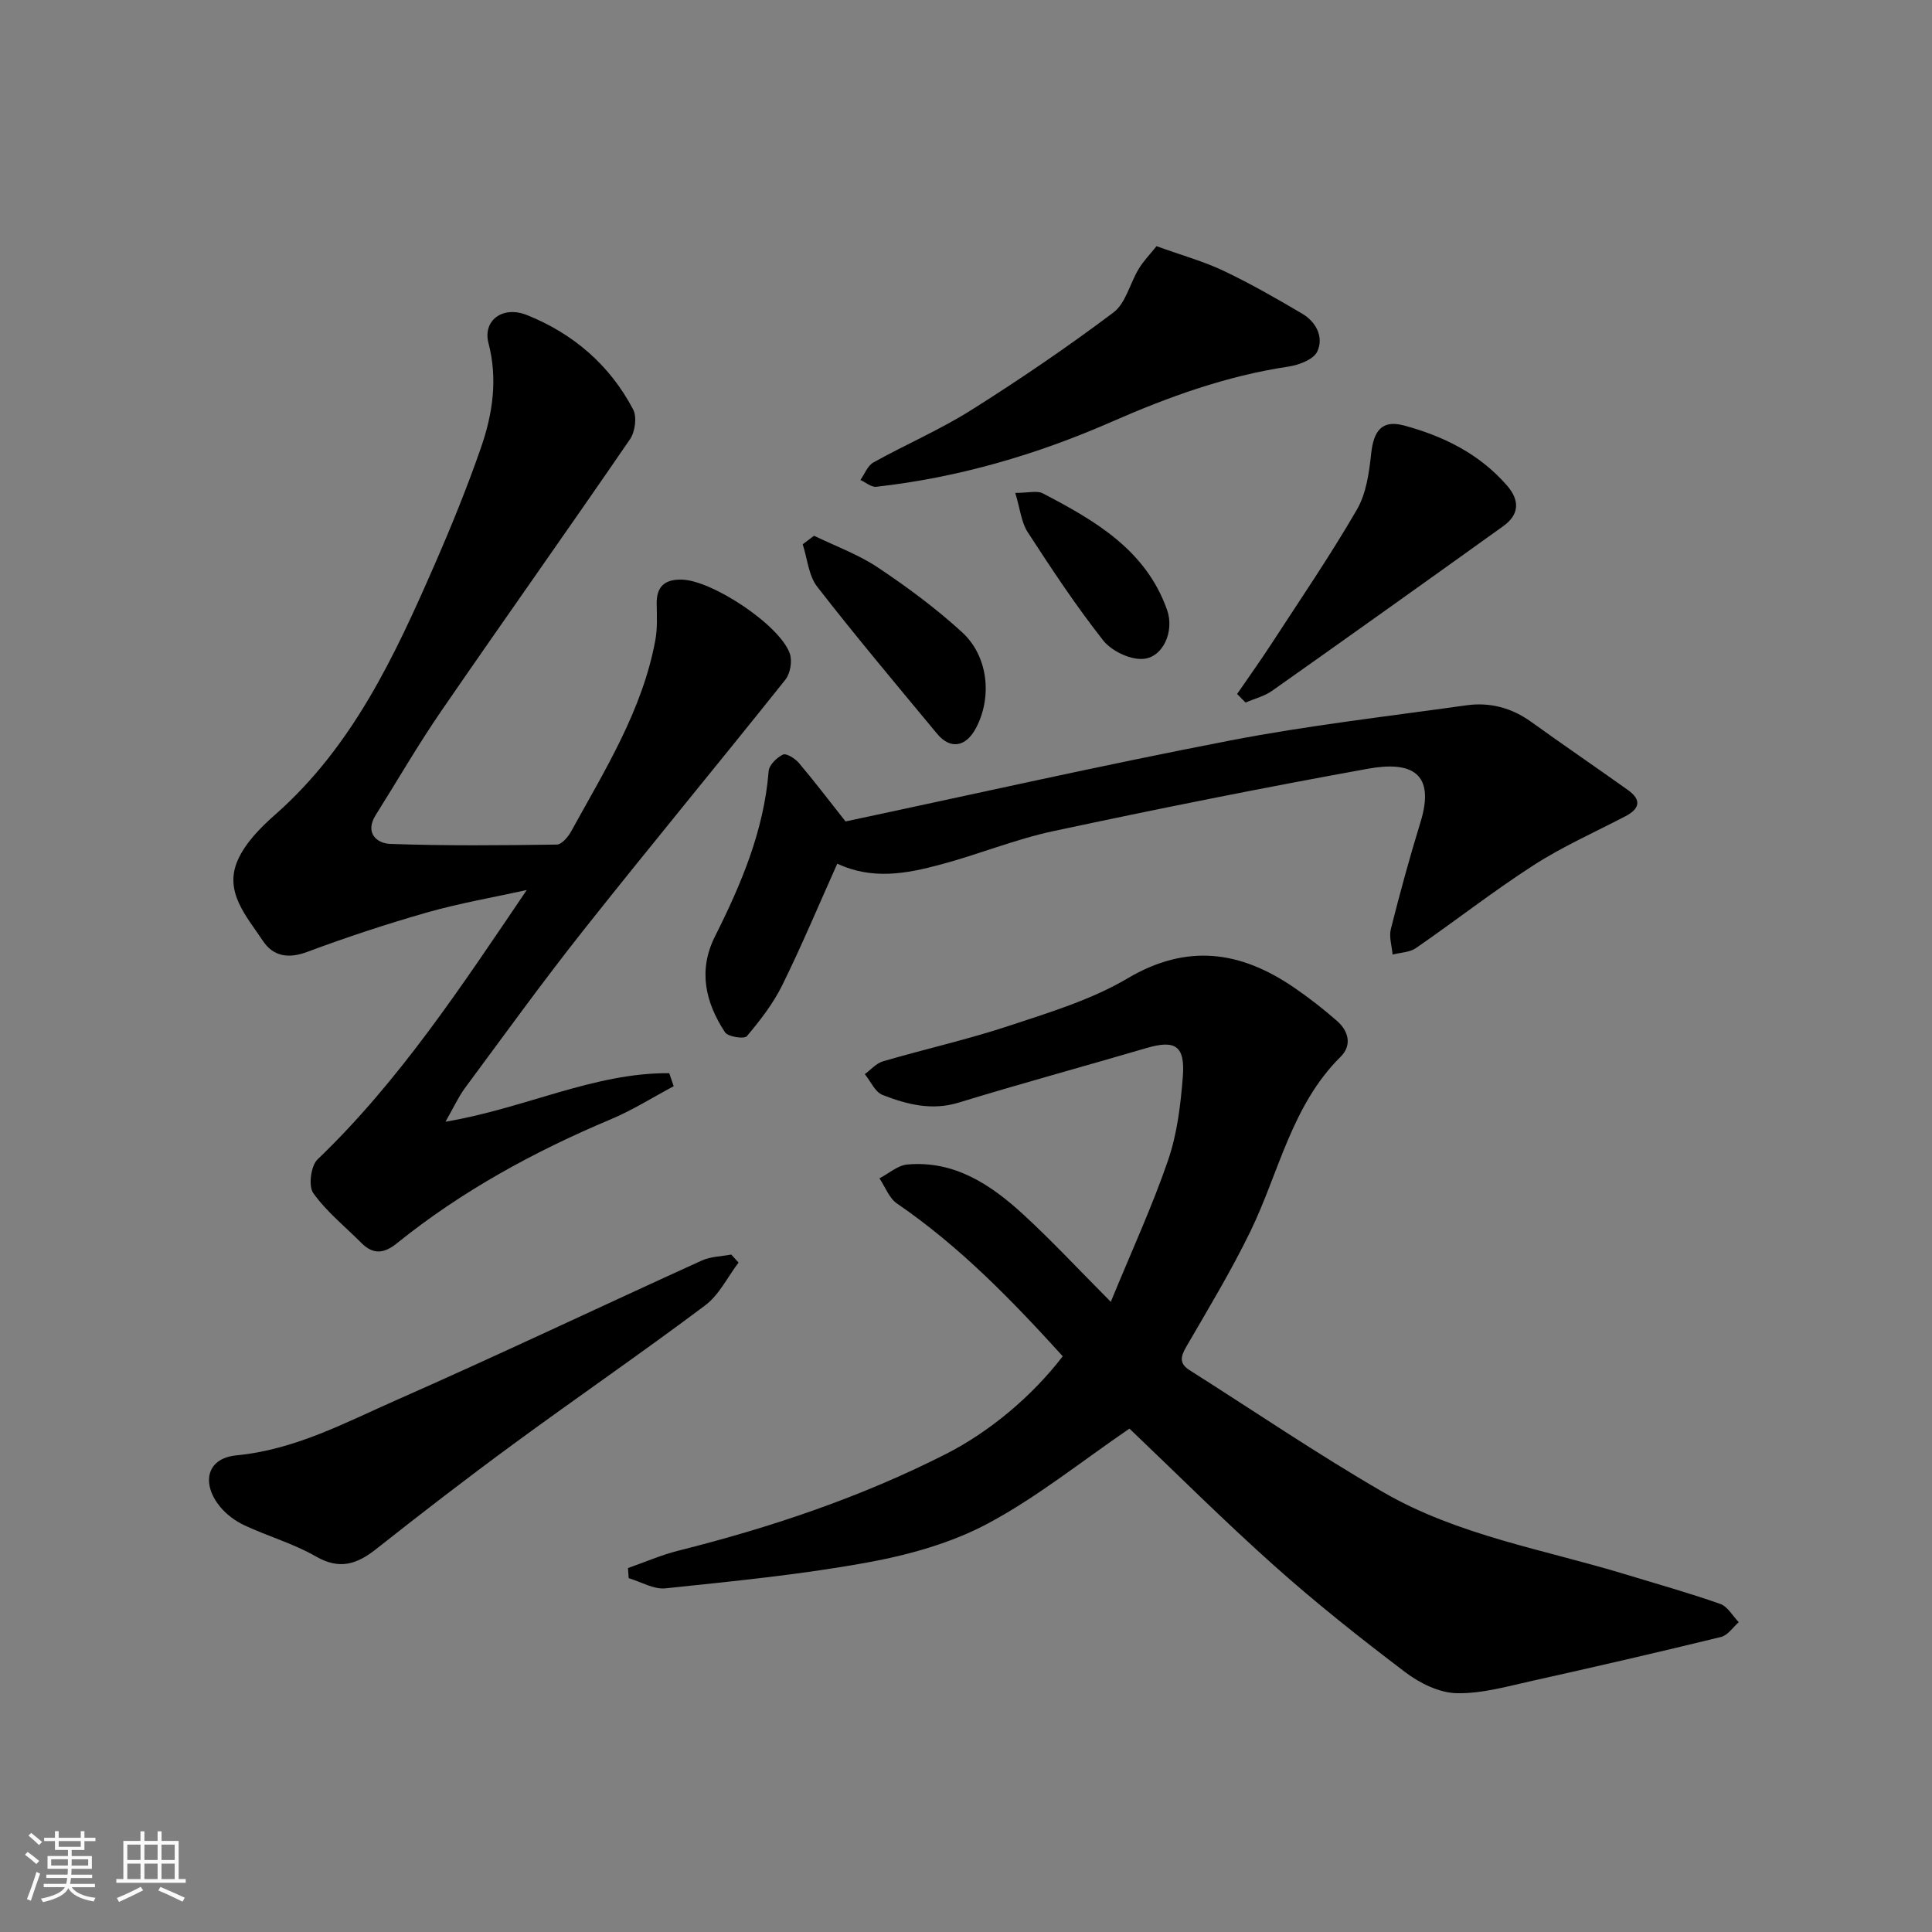
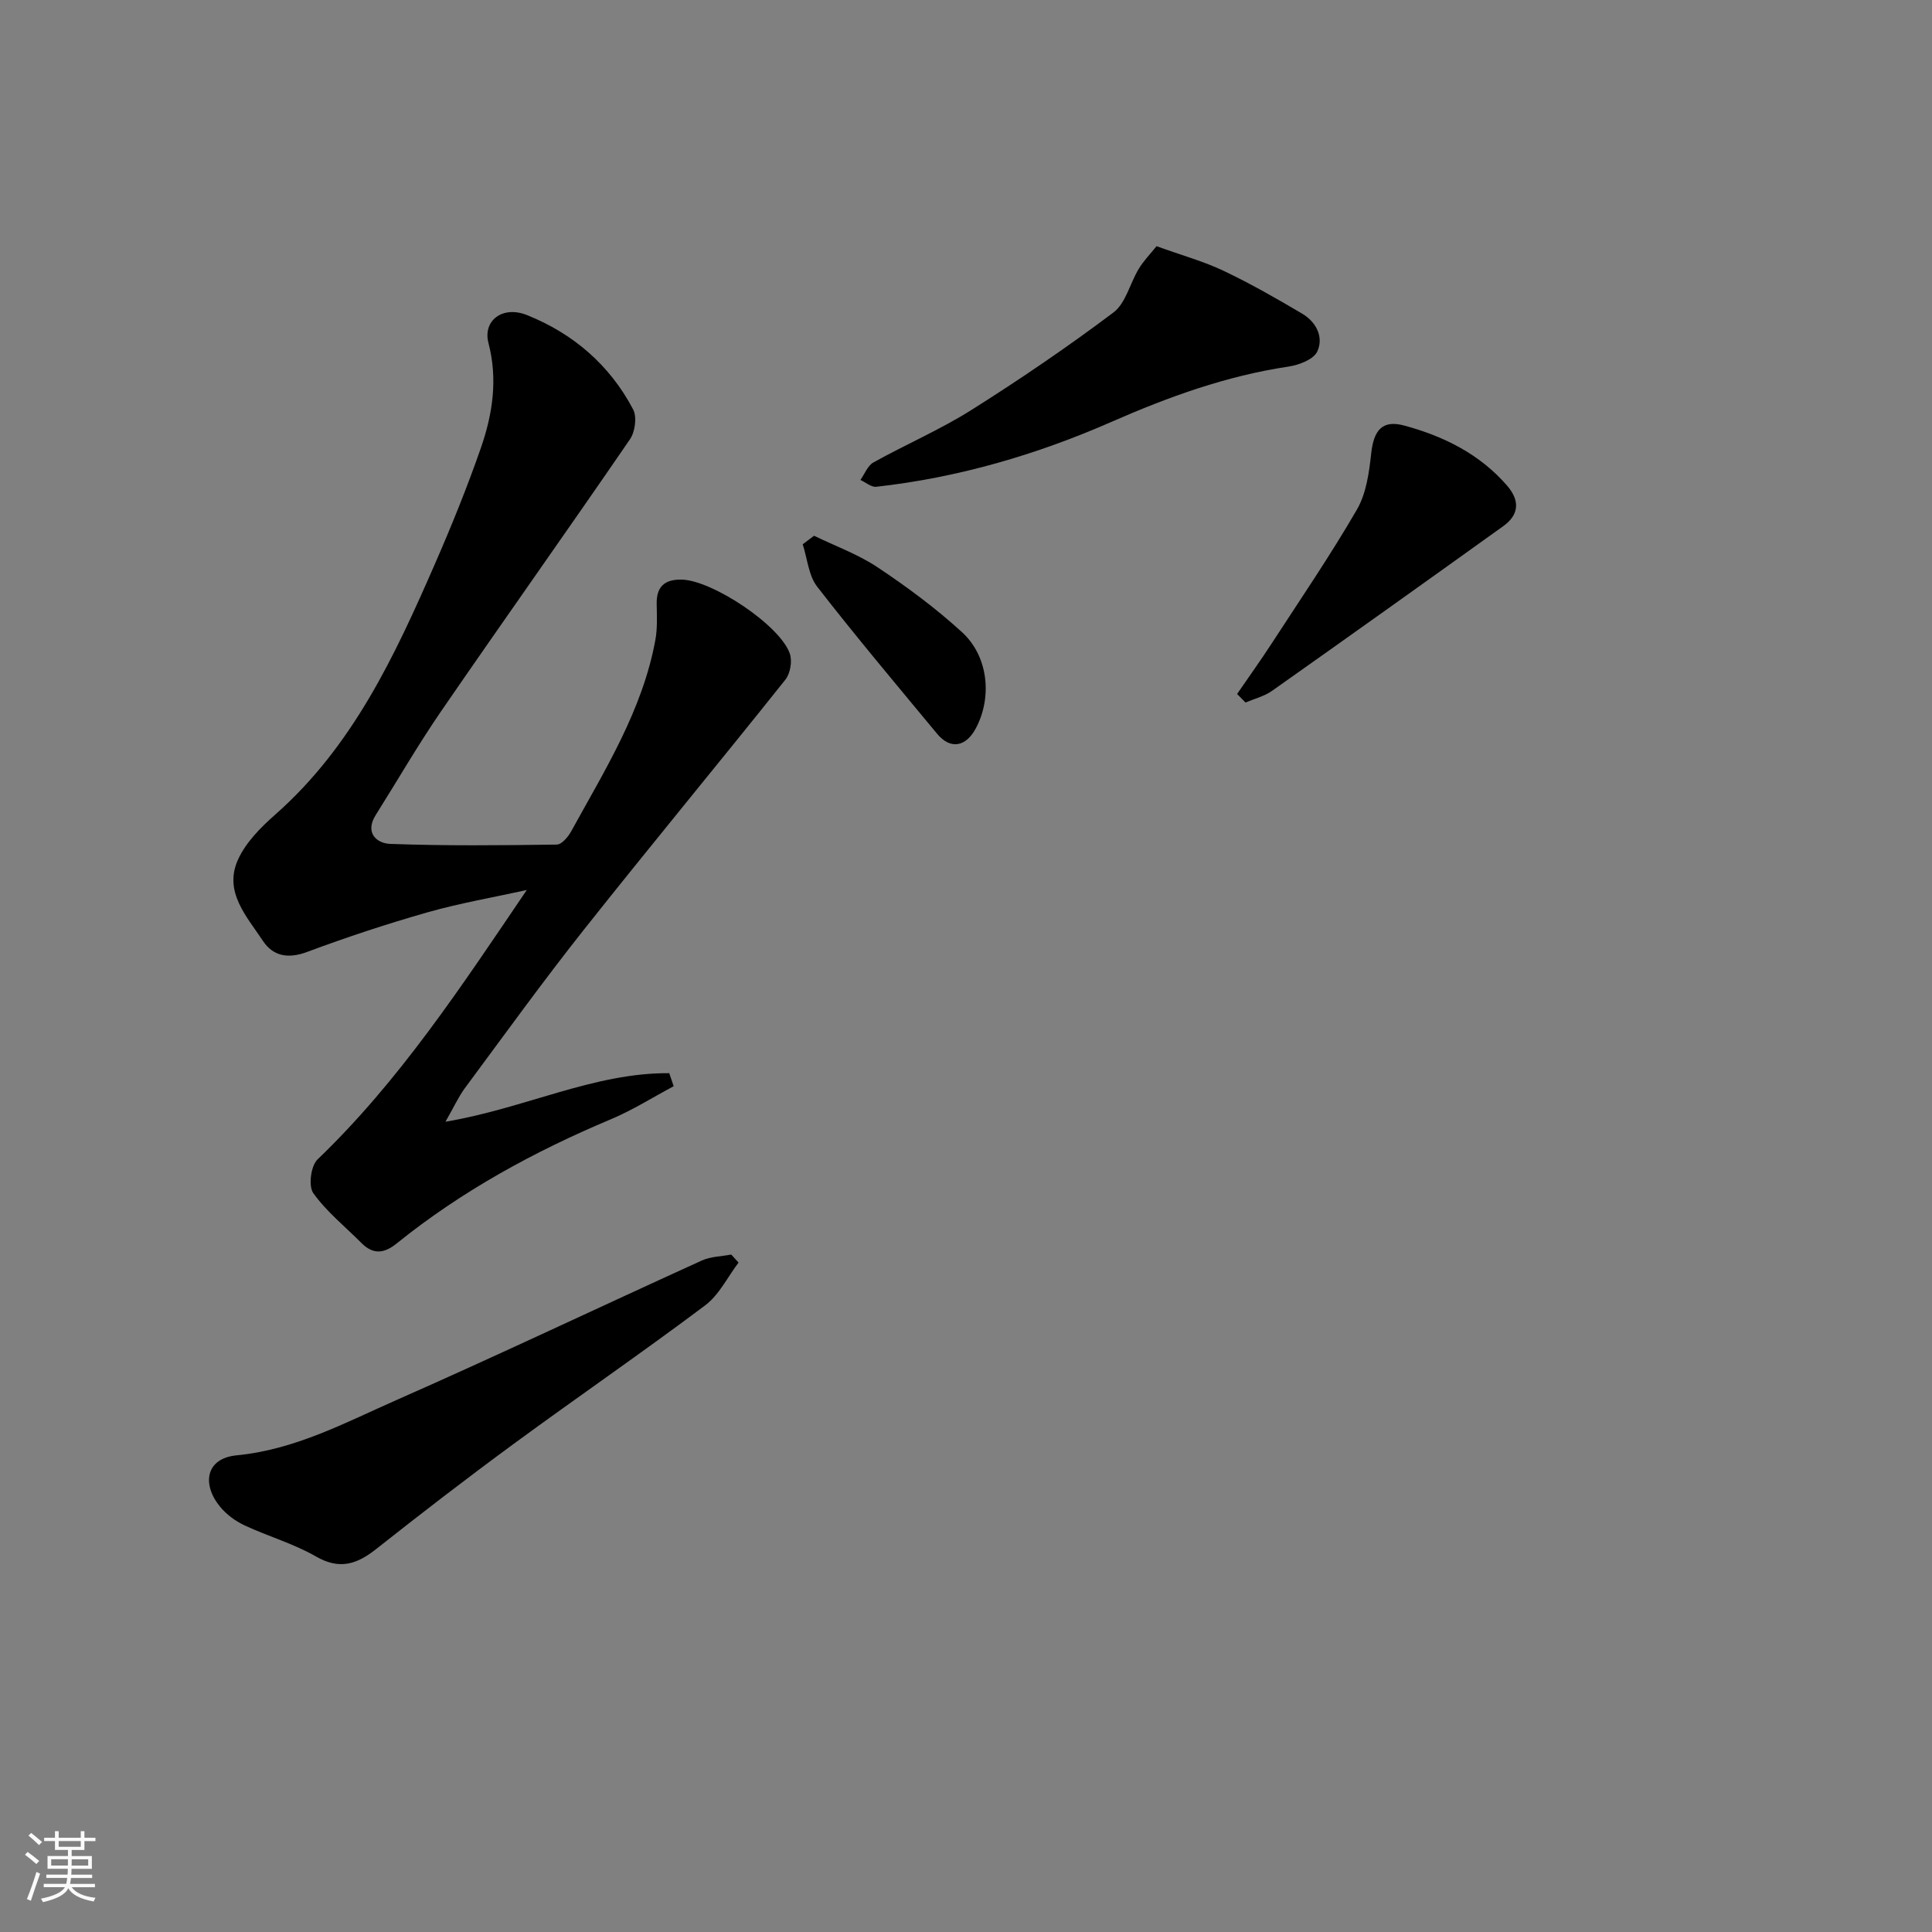
<svg xmlns="http://www.w3.org/2000/svg" enable-background="new 0 0 400 400" viewBox="0 0 400 400">
  <rect x="0" y="0" width="400" height="400" fill="#808080" stroke="none" />
  <path d="m5.17 384 .55-.58c.85.61 1.65 1.24 2.4 1.87l-.59.64c-.83-.73-1.62-1.38-2.36-1.93m1.22 9.53-.82-.34c.71-1.76 1.37-3.64 1.98-5.63.24.13.5.25.76.36-.6 1.67-1.24 3.54-1.92 5.61m-.5-13.5.57-.54c.56.44 1.31 1.06 2.26 1.87l-.64.64c-.68-.66-1.41-1.32-2.19-1.97m3.25.46h2.24v-1.36h.77v1.36h4.57v-1.36h.76v1.36h2.28v.69h-2.28v1.84h-2.64v1.26h4.18v2.64h-4.21c0 .45-.02.86-.05 1.21h4.32v.69h-4.38c-.04.34-.1.75-.19 1.22h5.15v.69h-4.82c.87 1.19 2.51 1.92 4.93 2.19-.17.31-.3.57-.37.76-2.77-.49-4.52-1.41-5.26-2.76-.56 1.26-2.3 2.23-5.24 2.9-.12-.24-.26-.48-.43-.72 2.73-.55 4.38-1.34 4.96-2.38h-4.38v-.69h4.65c.1-.38.17-.79.21-1.22h-4.32v-.69h4.4c.03-.34.05-.75.05-1.21h-4.2v-2.64h4.23v-1.26h-2.69v-1.84h-2.24zm1.46 4.46v1.29h3.45c.01-.4.02-.57.01-.53v-.32-.45h-3.46zm1.55-2.59h4.57v-1.19h-4.57zm6.11 2.59h-3.42v.77c-.01.19-.01.37-.02.53h3.44z" fill="#fafafa" />
-   <path d="m32.63 379.16h.82v1.98h3.54v7.89h1.46v.78h-14.37v-.78h1.46v-7.89h3.54v-1.98h.82v1.98h2.73zm-3.49 11.48.5.73c-1.61.82-3.28 1.63-5 2.41-.13-.27-.28-.55-.44-.82 1.75-.72 3.4-1.49 4.94-2.32m-2.78-5.55h2.73v-3.18h-2.73zm0 3.95h2.73v-3.2h-2.73zm3.54-3.95h2.73v-3.18h-2.73zm0 3.95h2.73v-3.2h-2.73zm7.89 4.68c-1.84-.92-3.51-1.7-5.02-2.32l.45-.73c1.89.8 3.57 1.55 5.04 2.23zm-1.62-11.81h-2.73v3.18h2.73zm-2.73 7.13h2.73v-3.2h-2.73z" fill="#fafafa" />
  <g fill="#000001">
-     <path d="m233.84 295.78c-10.03 6.85-19.15 14.22-29.3 19.64-7.6 4.06-16.38 6.51-24.93 8.07-13.82 2.53-27.86 3.89-41.85 5.36-2.43.26-5.06-1.36-7.6-2.11-.05-.7-.09-1.39-.14-2.09 3.46-1.21 6.85-2.7 10.39-3.59 19.17-4.81 37.8-11.06 55.46-20.04 8.89-4.52 17.71-11.82 24.16-20.22-10.48-11.54-21.3-22.72-34.3-31.61-1.64-1.12-2.46-3.45-3.65-5.23 1.92-.99 3.77-2.68 5.76-2.86 9.75-.87 17.26 4.14 24 10.32 5.85 5.37 11.27 11.21 18.14 18.11 4.3-10.48 8.57-19.73 11.86-29.32 1.88-5.48 2.6-11.47 3.05-17.29.5-6.43-1.58-7.68-7.54-5.93-12.94 3.8-25.96 7.34-38.86 11.29-5.61 1.72-10.74.37-15.76-1.58-1.55-.6-2.47-2.82-3.68-4.31 1.24-.91 2.36-2.24 3.75-2.65 8.73-2.55 17.63-4.54 26.25-7.4 8.32-2.76 16.94-5.37 24.4-9.78 12.35-7.3 23.41-5.67 34.48 1.91 3.1 2.12 6.09 4.45 8.91 6.93 2.39 2.09 3.1 5.03.73 7.38-10.18 10.08-12.76 23.98-18.7 36.19-3.98 8.18-8.7 15.99-13.27 23.87-1.18 2.03-1.48 3.46.66 4.82 13.35 8.46 26.44 17.36 40.1 25.27 15.53 8.99 33.33 11.88 50.27 17.05 6.53 1.99 13.11 3.83 19.54 6.1 1.53.54 2.56 2.48 3.82 3.78-1.21 1.05-2.27 2.71-3.65 3.05-12.94 3.16-25.92 6.16-38.93 9.05-5.23 1.16-10.57 2.71-15.83 2.6-3.6-.08-7.63-2.07-10.61-4.33-9.28-7.03-18.42-14.27-27.1-22.02-10.51-9.38-20.49-19.35-30.03-28.43z" />
    <path d="m92.23 232.24c16.44-2.75 30.72-10.17 46.33-10.05.31.9.61 1.8.92 2.7-4.31 2.29-8.48 4.94-12.96 6.82-15.9 6.68-30.9 14.86-44.35 25.7-2.66 2.15-4.91 2.38-7.35-.07-3.38-3.4-7.22-6.47-9.96-10.32-1.04-1.45-.5-5.64.87-6.96 16.94-16.25 29.75-35.76 43.33-55.79-6.85 1.51-13.79 2.7-20.52 4.61-8.43 2.4-16.78 5.16-24.99 8.22-3.92 1.46-7.03.86-9.13-2.32-3.32-5.02-8.12-10.11-5.19-16.7 1.6-3.61 4.73-6.77 7.78-9.45 16.02-14.13 24.73-32.85 33.02-51.84 3.45-7.9 6.7-15.91 9.53-24.05 2.44-7.01 3.53-14.24 1.57-21.73-1.2-4.59 2.87-7.81 7.97-5.78 9.57 3.83 17.16 10.35 21.99 19.55.81 1.55.4 4.61-.65 6.15-12.91 18.84-26.15 37.46-39.09 56.29-4.8 6.98-9.04 14.34-13.56 21.52-2.32 3.69.2 5.88 3.01 5.98 11.48.42 22.98.3 34.47.14 1.02-.01 2.35-1.58 2.98-2.73 6.98-12.7 14.77-25.07 17.44-39.65.44-2.42.31-4.97.27-7.45-.07-3.61 1.68-5.1 5.18-5.03 6.28.13 20.31 9.4 22.38 15.31.54 1.54.11 4.12-.91 5.4-13.79 17.3-27.91 34.34-41.65 51.68-8.53 10.76-16.57 21.91-24.75 32.95-1.3 1.78-2.24 3.87-3.98 6.9z" />
-     <path d="m173.35 178.81c-3.85 8.59-7.37 17.01-11.4 25.18-1.88 3.81-4.57 7.28-7.32 10.54-.53.63-3.91.14-4.52-.8-4.06-6.17-5.62-12.81-2.08-19.86 5.44-10.84 10.13-21.9 11.11-34.21.1-1.27 1.68-2.82 2.96-3.43.69-.33 2.51.8 3.29 1.72 3.16 3.73 6.12 7.63 9.67 12.12 26.06-5.53 52.72-11.56 79.54-16.74 16.19-3.13 32.63-5 48.97-7.3 4.87-.69 9.39.5 13.47 3.44 6.62 4.77 13.37 9.36 20.01 14.1 2.84 2.03 2.48 3.87-.55 5.44-6.35 3.31-12.95 6.24-18.95 10.1-8.36 5.38-16.22 11.54-24.41 17.19-1.3.89-3.2.91-4.82 1.33-.15-1.77-.77-3.66-.36-5.28 1.87-7.41 3.88-14.8 6.13-22.1 3.16-10.24-1.88-12.71-10.82-11.1-21.8 3.94-43.54 8.3-65.21 12.93-7.93 1.69-15.53 4.85-23.39 6.93-6.94 1.86-14.02 3.22-21.32-.2z" />
    <path d="m152.91 261.4c-2.27 2.99-4.02 6.69-6.91 8.86-13.06 9.8-26.53 19.05-39.69 28.71-9.62 7.06-19.08 14.35-28.44 21.75-4 3.16-7.57 4.34-12.46 1.53-4.62-2.66-9.9-4.16-14.76-6.43-1.89-.88-3.74-2.24-5.06-3.84-3.8-4.58-3.1-10.04 3.4-10.67 12.11-1.17 22.44-6.75 33.1-11.45 21.2-9.35 42.13-19.3 63.23-28.89 1.83-.83 4.04-.84 6.07-1.23.51.56 1.02 1.11 1.52 1.66z" />
    <path d="m239.45 50.97c5.4 1.95 9.81 3.16 13.88 5.1 5.57 2.65 10.95 5.72 16.27 8.87 2.9 1.71 4.52 4.86 3.12 7.85-.77 1.64-3.8 2.79-5.97 3.11-12.83 1.92-24.82 6.26-36.65 11.45-15.54 6.81-31.74 11.54-48.67 13.43-1.03.12-2.19-.91-3.29-1.41.88-1.24 1.5-2.97 2.7-3.63 6.7-3.73 13.81-6.78 20.28-10.86 10.05-6.33 19.9-13.04 29.4-20.18 2.56-1.92 3.42-6.03 5.24-9.03.97-1.63 2.34-3.01 3.69-4.7z" />
    <path d="m256.13 143.68c2.41-3.51 4.89-6.97 7.21-10.54 5.95-9.15 12.12-18.19 17.59-27.63 1.94-3.34 2.53-7.66 2.96-11.62.53-4.87 2.33-7.01 6.86-5.78 8.16 2.21 15.61 5.89 21.29 12.45 2.63 3.05 2.53 5.97-.79 8.36-15.92 11.42-31.87 22.8-47.87 34.1-1.61 1.14-3.66 1.64-5.51 2.43-.59-.58-1.16-1.18-1.74-1.77z" />
    <path d="m168.54 110.92c4.43 2.15 9.16 3.86 13.21 6.57 6.09 4.06 12.04 8.47 17.43 13.4 5.47 5 6.27 13.5 2.86 19.89-2.09 3.92-5.3 4.43-8.04 1.12-8.35-10.08-16.78-20.09-24.8-30.42-1.8-2.31-2.04-5.83-3.01-8.79.79-.59 1.57-1.18 2.35-1.77z" />
-     <path d="m210.2 102.05c2.78 0 4.52-.52 5.67.08 10.82 5.64 21.37 11.71 25.76 24.15 1.56 4.42-.83 9.86-5 10.14-2.7.18-6.5-1.65-8.22-3.82-5.63-7.15-10.68-14.78-15.64-22.43-1.33-2.05-1.56-4.81-2.57-8.12z" />
  </g>
</svg>